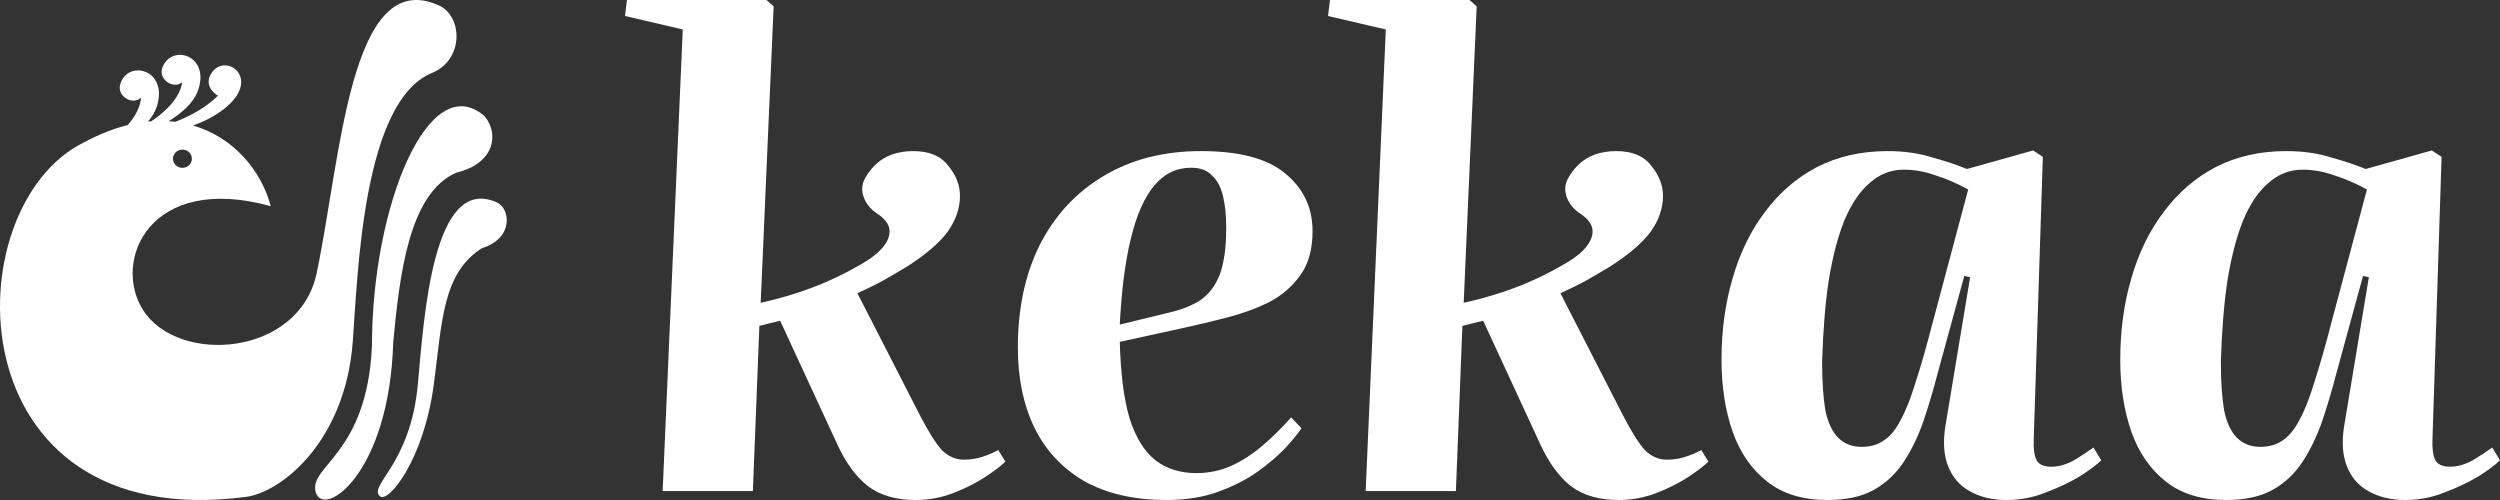
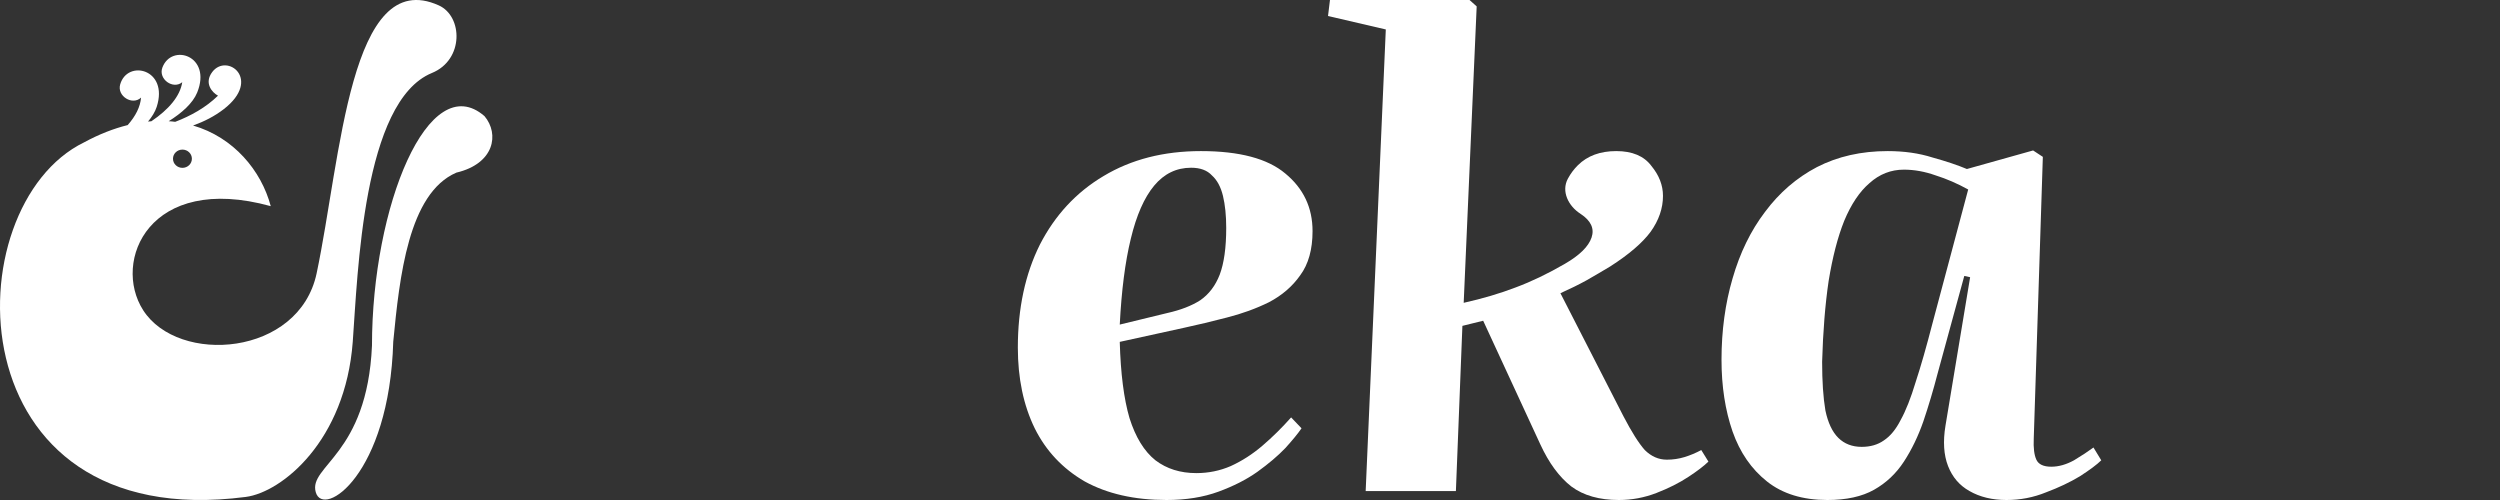
<svg xmlns="http://www.w3.org/2000/svg" fill="none" viewBox="0 0 250 50" height="50" width="250">
  <rect x="0" y="0" width="250" height="50" fill="#333333" stroke="none" />
  <path fill="white" d="M43.881 0.54C35.004 -3.47 34.096 15.792 31.666 27.32C29.913 35.647 17.828 36.512 14.314 31.017C11.193 26.134 14.911 17.259 27.075 20.616C26.127 17.051 23.357 13.727 19.306 12.552C20.406 12.158 21.452 11.629 22.378 10.914C26.229 7.932 22.695 5.254 21.226 7.199C20.383 8.312 21.21 9.253 21.8 9.567C20.579 10.757 19.075 11.588 17.522 12.183C17.307 12.154 17.092 12.132 16.869 12.121C18.165 11.315 19.279 10.33 19.718 9.253C21.218 5.557 17.145 4.294 16.234 6.768C15.814 7.918 17.314 8.979 18.225 8.22C18.01 9.618 16.872 10.954 15.138 12.125C15.028 12.136 14.915 12.143 14.802 12.158C15.202 11.683 15.508 11.187 15.671 10.684C16.895 6.896 12.739 5.914 12.017 8.443C11.68 9.618 13.256 10.578 14.106 9.757C14.031 10.684 13.559 11.614 12.769 12.508C11.389 12.851 9.935 13.409 8.419 14.23C-4.71 20.616 -4.71 53.509 24.577 49.693C28.19 49.222 34.543 44.083 35.276 34.168C35.782 27.32 36.288 10.126 43.195 7.297C46.411 5.98 46.287 1.627 43.881 0.54ZM18.244 14.96C18.766 14.96 19.189 15.369 19.189 15.873C19.189 16.376 18.766 16.785 18.244 16.785C17.723 16.785 17.299 16.38 17.299 15.873C17.299 15.365 17.723 14.96 18.244 14.96Z" />
  <path fill="white" d="M45.636 17.263C40.844 19.332 39.952 27.695 39.325 34.168C38.94 47.476 32.328 51.871 31.576 49.222C30.823 46.573 36.715 45.515 37.198 34.567C37.198 20.616 42.868 6.768 48.451 11.614C49.954 13.398 49.448 16.365 45.636 17.263Z" />
-   <path fill="white" d="M48.202 24.813C44.207 27.32 44.207 32.293 43.374 38.497C42.362 46.037 38.819 50.35 37.999 49.627C36.778 48.551 41.022 46.525 41.778 38.497C42.394 31.958 43.225 17.296 49.713 20.252C50.967 20.816 51.473 23.783 48.202 24.813Z" />
-   <path fill="white" d="M68.277 2.945L62.5 1.601L62.695 0H76.651L77.365 0.64L76.067 30.282C77.971 29.855 79.702 29.343 81.26 28.745C82.861 28.148 84.506 27.358 86.194 26.376C87.665 25.523 88.552 24.648 88.855 23.752C89.158 22.855 88.79 22.066 87.751 21.383C86.531 20.606 85.802 19.133 86.484 17.868C86.758 17.36 87.094 16.91 87.492 16.517C88.444 15.578 89.721 15.109 91.322 15.109C92.923 15.109 94.091 15.6 94.827 16.581C95.606 17.52 95.996 18.523 95.996 19.59C95.996 20.828 95.585 22.023 94.762 23.175C93.94 24.285 92.598 25.438 90.738 26.633C89.959 27.102 89.158 27.572 88.336 28.041C87.557 28.468 86.691 28.895 85.739 29.321L92.036 41.613C92.858 43.193 93.572 44.324 94.178 45.006C94.827 45.647 95.563 45.967 96.385 45.967C96.991 45.967 97.575 45.881 98.138 45.711C98.7 45.54 99.263 45.305 99.826 45.006L100.54 46.159C100.107 46.586 99.436 47.098 98.527 47.695C97.618 48.293 96.558 48.826 95.347 49.296C94.135 49.765 92.88 50 91.582 50C89.634 50 88.055 49.552 86.843 48.656C85.631 47.717 84.592 46.308 83.727 44.43L78.014 32.074C77.668 32.16 77.322 32.245 76.976 32.33C76.63 32.416 76.283 32.501 75.937 32.586L75.288 49.104H66.265L68.277 2.945Z" />
  <path fill="white" d="M120.09 15.109C123.941 15.109 126.754 15.856 128.529 17.349C130.346 18.843 131.255 20.764 131.255 23.111C131.255 24.947 130.844 26.419 130.022 27.529C129.243 28.639 128.204 29.535 126.906 30.218C125.608 30.858 124.201 31.37 122.686 31.754C121.215 32.138 119.787 32.48 118.402 32.779L111.976 34.187C112.062 37.345 112.387 39.885 112.949 41.805C113.555 43.726 114.421 45.134 115.546 46.031C116.671 46.884 118.034 47.311 119.635 47.311C120.847 47.311 121.994 47.076 123.076 46.607C124.201 46.095 125.261 45.412 126.257 44.558C127.252 43.705 128.204 42.766 129.113 41.741L130.152 42.83C129.805 43.342 129.264 44.003 128.529 44.814C127.793 45.583 126.863 46.372 125.737 47.183C124.655 47.951 123.357 48.613 121.843 49.168C120.328 49.723 118.597 50 116.649 50C113.447 50 110.721 49.381 108.47 48.143C106.263 46.863 104.597 45.092 103.472 42.83C102.347 40.525 101.784 37.836 101.784 34.763C101.784 30.837 102.52 27.401 103.991 24.456C105.506 21.511 107.626 19.227 110.353 17.606C113.122 15.941 116.368 15.109 120.09 15.109ZM122.622 22.791C122.622 21.554 122.513 20.487 122.297 19.59C122.081 18.694 121.713 18.011 121.193 17.542C120.717 17.029 120.025 16.773 119.116 16.773C117.645 16.773 116.411 17.371 115.416 18.566C114.421 19.761 113.642 21.532 113.079 23.88C112.517 26.184 112.149 29.044 111.976 32.458L116.714 31.306C118.056 31.007 119.159 30.58 120.025 30.026C120.89 29.428 121.54 28.575 121.972 27.465C122.405 26.312 122.622 24.755 122.622 22.791Z" />
  <path fill="white" d="M138.58 2.945L132.802 1.601L132.997 0H146.954L147.668 0.64L146.369 30.282C148.274 29.855 150.005 29.343 151.562 28.745C153.164 28.148 154.808 27.358 156.496 26.376C157.967 25.523 158.854 24.648 159.157 23.752C159.46 22.855 159.093 22.066 158.054 21.383C156.834 20.606 156.105 19.133 156.787 17.868C157.06 17.36 157.396 16.91 157.794 16.517C158.746 15.578 160.023 15.109 161.624 15.109C163.225 15.109 164.394 15.6 165.13 16.581C165.908 17.52 166.298 18.523 166.298 19.59C166.298 20.828 165.887 22.023 165.065 23.175C164.242 24.285 162.901 25.438 161.04 26.633C160.261 27.102 159.46 27.572 158.638 28.041C157.859 28.468 156.994 28.895 156.042 29.321L162.338 41.613C163.16 43.193 163.875 44.324 164.48 45.006C165.13 45.647 165.865 45.967 166.687 45.967C167.293 45.967 167.878 45.881 168.44 45.711C169.003 45.54 169.565 45.305 170.128 45.006L170.842 46.159C170.409 46.586 169.738 47.098 168.83 47.695C167.921 48.293 166.861 48.826 165.649 49.296C164.437 49.765 163.182 50 161.884 50C159.936 50 158.357 49.552 157.145 48.656C155.933 47.717 154.895 46.308 154.029 44.43L148.317 32.074C147.971 32.16 147.624 32.245 147.278 32.33C146.932 32.416 146.586 32.501 146.24 32.586L145.59 49.104H136.567L138.58 2.945Z" />
  <path fill="white" d="M203.375 43.854C203.332 44.793 203.418 45.497 203.635 45.967C203.851 46.436 204.349 46.671 205.128 46.671C205.863 46.671 206.621 46.458 207.4 46.031C208.179 45.561 208.828 45.134 209.347 44.75L210.126 46.031C209.693 46.458 208.979 46.991 207.984 47.631C206.989 48.229 205.863 48.762 204.608 49.232C203.353 49.744 202.033 50 200.649 50C199.221 50 197.987 49.701 196.949 49.104C195.953 48.549 195.239 47.717 194.806 46.607C194.374 45.497 194.287 44.153 194.547 42.574L197.013 27.721L196.429 27.593L193.768 37.324C193.335 38.989 192.859 40.589 192.34 42.126C191.82 43.619 191.171 44.964 190.392 46.159C189.613 47.354 188.618 48.293 187.406 48.976C186.194 49.659 184.637 50 182.732 50C180.266 50 178.253 49.381 176.695 48.143C175.137 46.906 173.991 45.241 173.255 43.15C172.519 41.016 172.151 38.626 172.151 35.98C172.151 33.077 172.519 30.367 173.255 27.849C173.991 25.288 175.073 23.069 176.501 21.191C177.929 19.27 179.66 17.776 181.694 16.709C183.771 15.642 186.13 15.109 188.769 15.109C190.414 15.109 191.907 15.322 193.248 15.749C194.633 16.133 195.78 16.517 196.689 16.901L203.31 15.045L204.284 15.685L203.375 43.854ZM186.173 44.686C187.038 44.686 187.774 44.473 188.38 44.046C189.029 43.619 189.592 42.936 190.068 41.997C190.587 41.059 191.085 39.799 191.561 38.22C192.08 36.641 192.643 34.678 193.248 32.33L196.819 18.95C195.737 18.352 194.655 17.883 193.573 17.542C192.491 17.157 191.431 16.965 190.392 16.965C189.094 16.965 187.947 17.414 186.952 18.31C185.956 19.163 185.113 20.422 184.42 22.087C183.771 23.709 183.252 25.715 182.862 28.105C182.516 30.452 182.3 33.141 182.213 36.172C182.213 38.135 182.321 39.757 182.538 41.037C182.797 42.275 183.23 43.193 183.836 43.79C184.442 44.388 185.221 44.686 186.173 44.686Z" />
-   <path fill="white" d="M243.249 43.854C243.206 44.793 243.292 45.497 243.509 45.967C243.725 46.436 244.223 46.671 245.002 46.671C245.737 46.671 246.495 46.458 247.274 46.031C248.053 45.561 248.702 45.134 249.221 44.75L250 46.031C249.567 46.458 248.853 46.991 247.858 47.631C246.862 48.229 245.737 48.762 244.482 49.232C243.227 49.744 241.907 50 240.523 50C239.094 50 237.861 49.701 236.822 49.104C235.827 48.549 235.113 47.717 234.68 46.607C234.248 45.497 234.161 44.153 234.421 42.574L236.887 27.721L236.303 27.593L233.642 37.324C233.209 38.989 232.733 40.589 232.214 42.126C231.694 43.619 231.045 44.964 230.266 46.159C229.487 47.354 228.492 48.293 227.28 48.976C226.068 49.659 224.51 50 222.606 50C220.14 50 218.127 49.381 216.569 48.143C215.011 46.906 213.865 45.241 213.129 43.15C212.393 41.016 212.025 38.626 212.025 35.98C212.025 33.077 212.393 30.367 213.129 27.849C213.865 25.288 214.946 23.069 216.375 21.191C217.803 19.27 219.534 17.776 221.568 16.709C223.645 15.642 226.003 15.109 228.643 15.109C230.288 15.109 231.781 15.322 233.122 15.749C234.507 16.133 235.654 16.517 236.563 16.901L243.184 15.045L244.158 15.685L243.249 43.854ZM226.047 44.686C226.912 44.686 227.648 44.473 228.254 44.046C228.903 43.619 229.466 42.936 229.942 41.997C230.461 41.059 230.959 39.799 231.435 38.22C231.954 36.641 232.516 34.678 233.122 32.33L236.693 18.95C235.611 18.352 234.529 17.883 233.447 17.542C232.365 17.157 231.305 16.965 230.266 16.965C228.968 16.965 227.821 17.414 226.826 18.31C225.83 19.163 224.986 20.422 224.294 22.087C223.645 23.709 223.126 25.715 222.736 28.105C222.39 30.452 222.174 33.141 222.087 36.172C222.087 38.135 222.195 39.757 222.412 41.037C222.671 42.275 223.104 43.193 223.71 43.79C224.316 44.388 225.095 44.686 226.047 44.686Z" />
</svg>